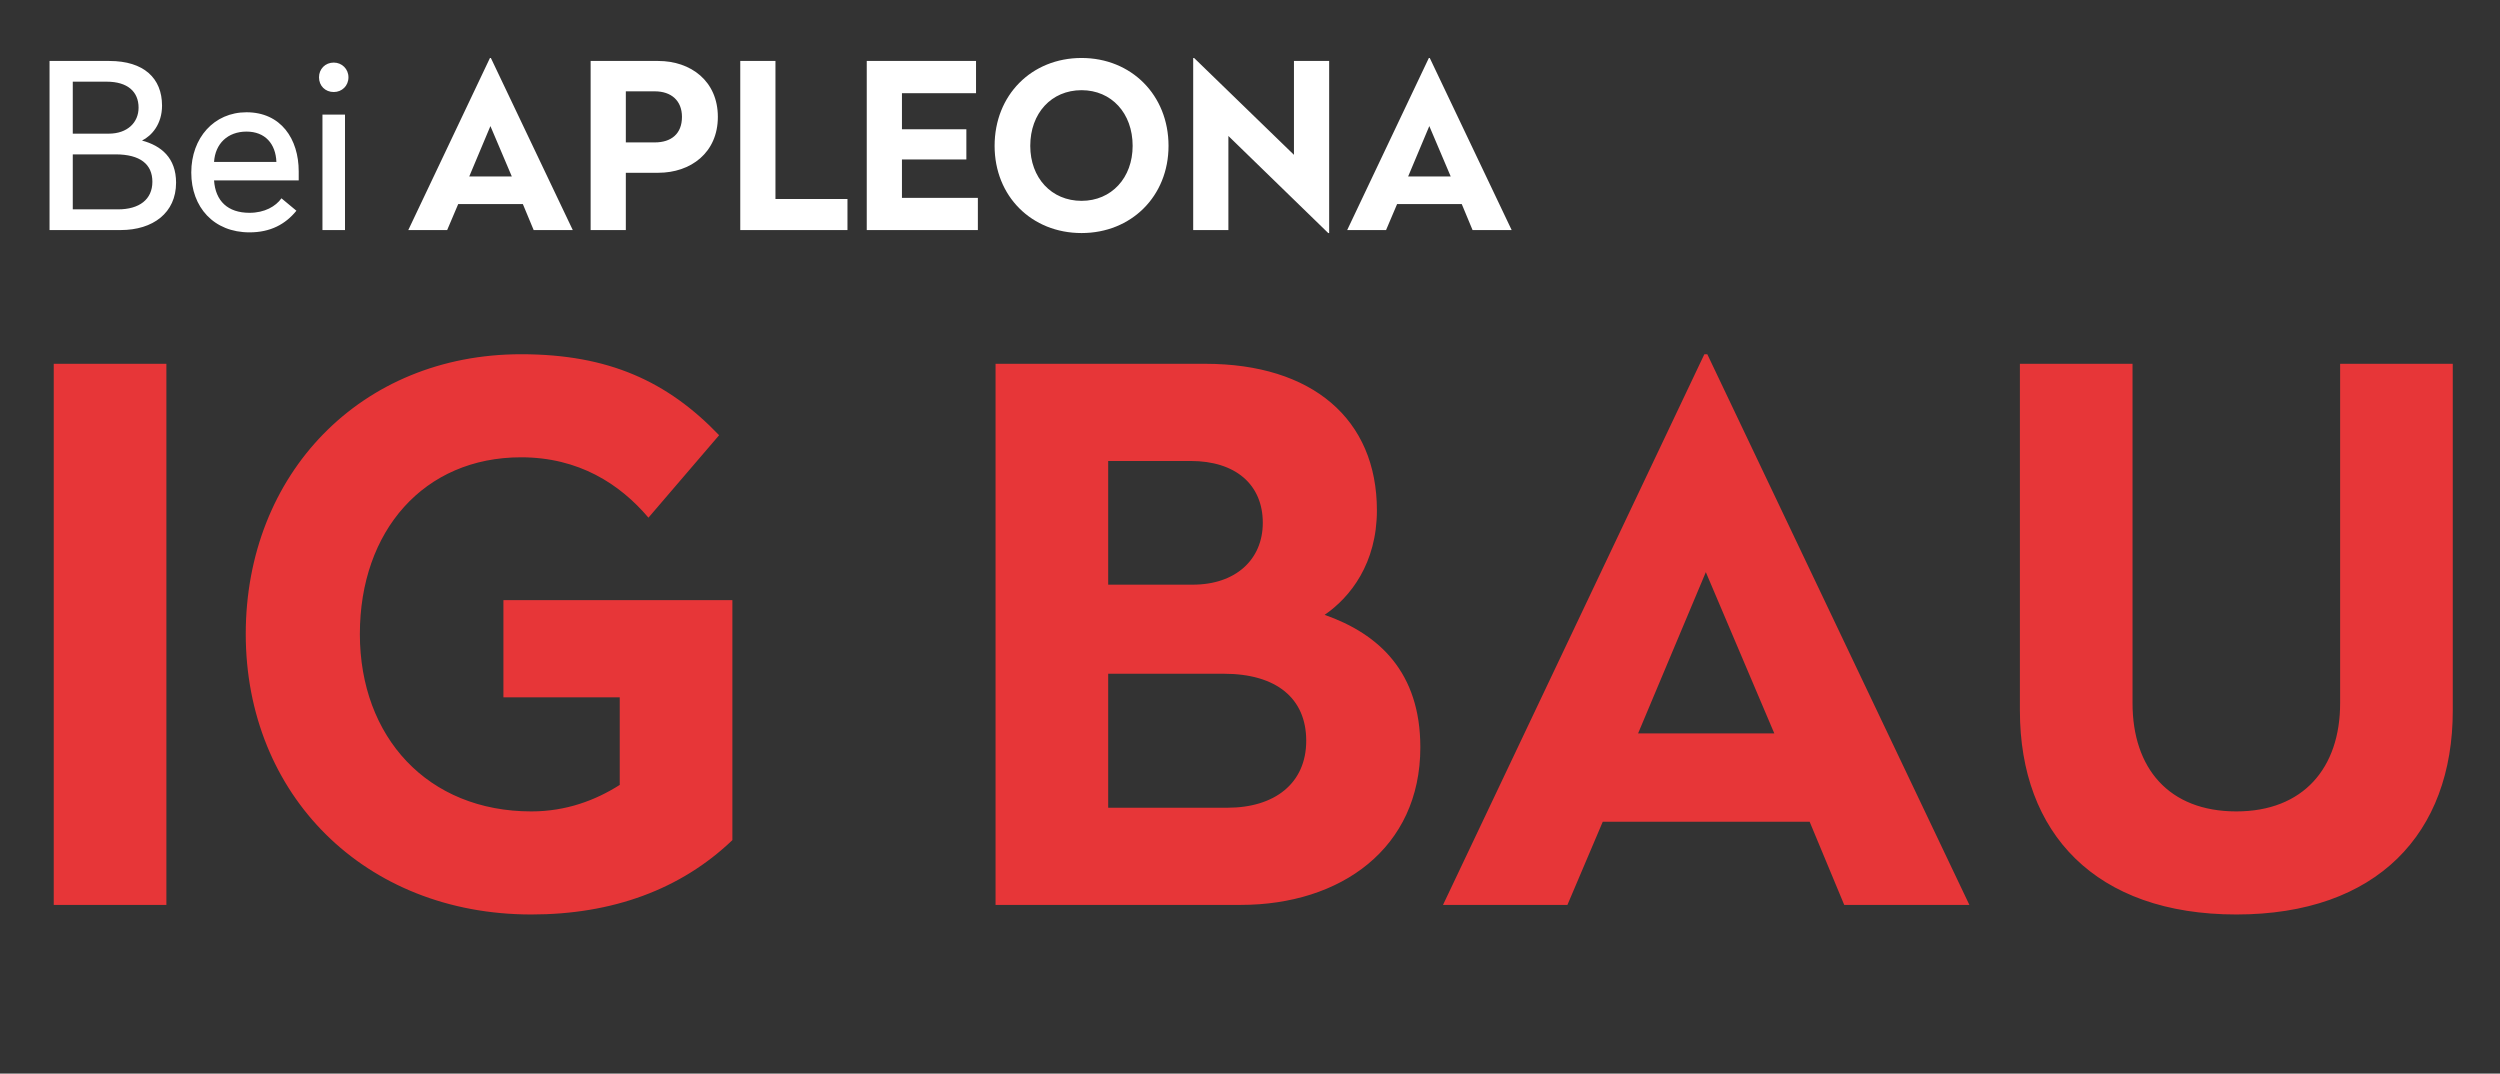
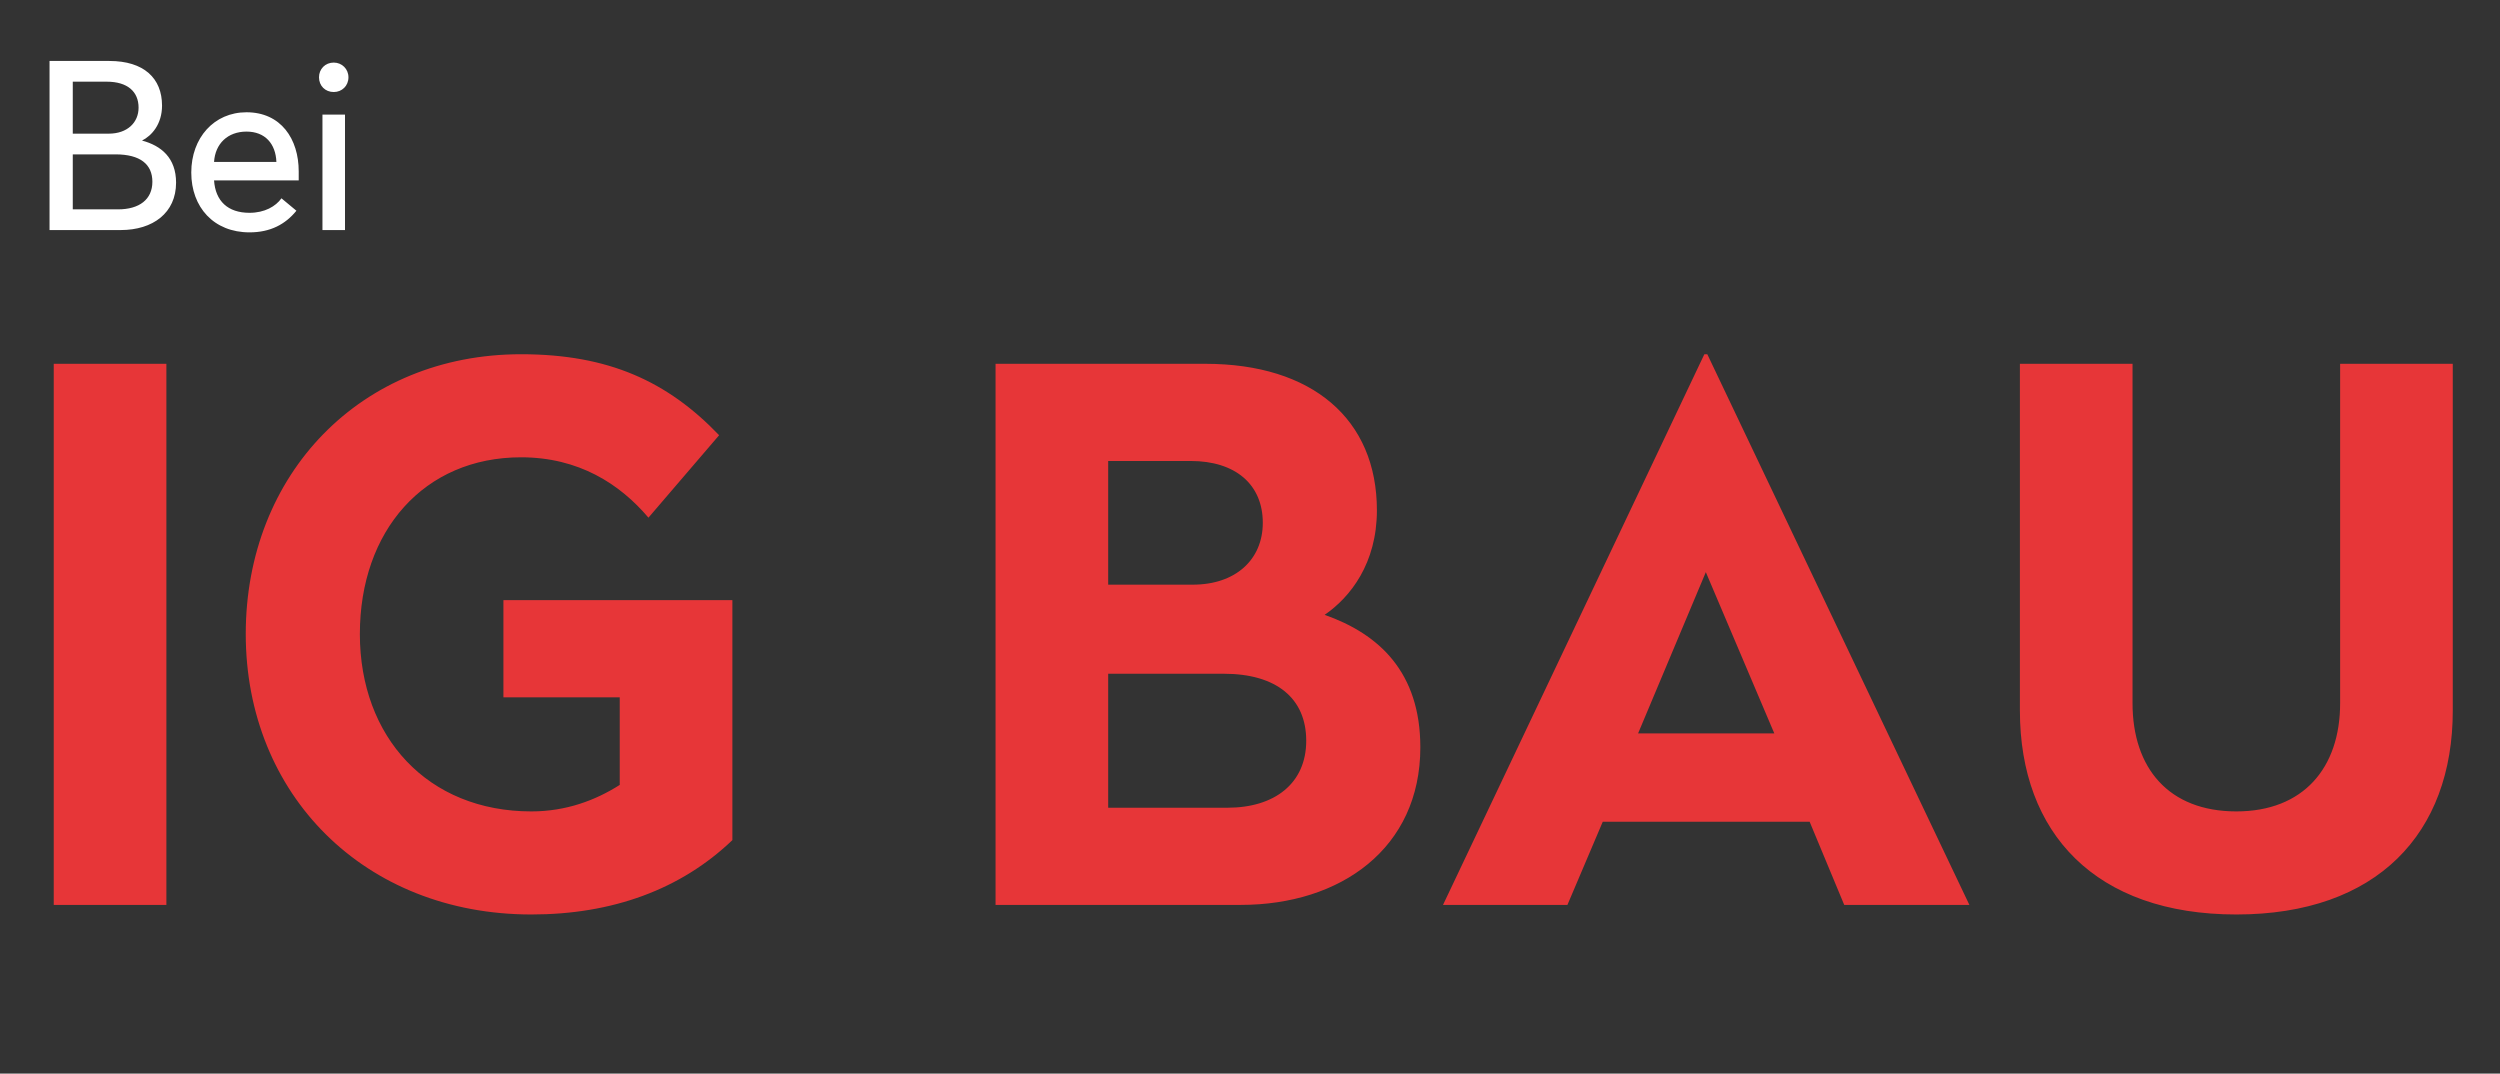
<svg xmlns="http://www.w3.org/2000/svg" width="163" height="70" viewBox="0 0 163 70" fill="none">
  <rect x="0" y="0" width="163" height="70" fill="#333333" stroke="none" />
  <path d="M10.848 23.72V59H3.504V23.72H10.848ZM33.975 23.096C39.687 23.096 43.527 24.872 46.887 28.376L42.279 33.752C40.407 31.544 37.719 29.816 33.975 29.816C27.639 29.816 23.463 34.616 23.463 41.336C23.463 48.056 27.879 52.904 34.647 52.904C36.903 52.904 38.823 52.184 40.407 51.176V45.464H32.823V39.128H47.751V54.776C44.391 57.992 39.927 59.624 34.647 59.624C23.751 59.624 16.023 51.8 16.023 41.336C16.023 30.92 23.511 23.096 33.975 23.096ZM78.59 23.72C85.55 23.72 89.774 27.32 89.774 33.272C89.774 36.728 88.046 38.936 86.366 40.088C89.918 41.336 92.606 43.832 92.606 48.728C92.606 55.304 87.422 59 80.894 59H64.91V23.72H78.59ZM77.63 30.056H72.254V38.12H77.774C80.558 38.12 82.334 36.488 82.334 34.088C82.334 31.592 80.558 30.056 77.63 30.056ZM79.79 43.928H72.254V52.664H80.03C83.102 52.664 85.166 51.08 85.166 48.296C85.166 45.512 83.198 43.928 79.79 43.928ZM111.316 23.096L128.404 59H120.244L117.988 53.576H104.5L102.196 59H94.084L111.124 23.096H111.316ZM111.22 37.304L106.804 47.816H115.684L111.22 37.304ZM159.921 23.72V46.328C159.921 54.344 154.977 59.624 145.809 59.624C136.641 59.624 131.697 54.344 131.697 46.328V23.72H139.041V45.848C139.041 50.072 141.393 52.904 145.809 52.904C150.177 52.904 152.577 50.072 152.577 45.848V23.72H159.921Z" fill="#E73638" />
-   <path d="M32.005 3.78L37.345 15H34.795L34.09 13.305H29.875L29.155 15H26.62L31.945 3.78H32.005ZM31.975 8.22L30.595 11.505H33.37L31.975 8.22ZM42.919 3.975C45.034 3.975 46.804 5.28 46.804 7.62C46.804 9.96 45.034 11.265 42.919 11.265H40.804V15H38.509V3.975H42.919ZM42.694 5.955H40.804V9.285H42.694C43.759 9.285 44.464 8.73 44.464 7.62C44.464 6.555 43.759 5.955 42.694 5.955ZM50.56 3.975V12.975H55.255V15H48.265V3.975H50.56ZM63.637 3.975V6.075H58.807V8.43H63.007V10.395H58.807V12.9H63.757V15H56.512V3.975H63.637ZM70.518 3.78C73.758 3.78 76.188 6.195 76.188 9.51C76.188 12.795 73.758 15.195 70.518 15.195C67.263 15.195 64.848 12.795 64.848 9.51C64.848 6.195 67.263 3.78 70.518 3.78ZM70.518 5.88C68.553 5.88 67.173 7.38 67.173 9.51C67.173 11.595 68.553 13.095 70.518 13.095C72.468 13.095 73.848 11.595 73.848 9.51C73.848 7.38 72.468 5.88 70.518 5.88ZM77.856 3.78L84.366 10.095V3.975H86.661V15.195H86.601L80.091 8.865V15H77.796V3.78H77.856ZM93.221 3.78L98.561 15H96.011L95.306 13.305H91.091L90.371 15H87.836L93.161 3.78H93.221ZM93.191 8.22L91.811 11.505H94.586L93.191 8.22Z" fill="white" />
  <path d="M7.13 3.975C9.38 3.975 10.565 5.1 10.565 6.885C10.565 8.1 9.89 8.85 9.26 9.165C10.505 9.495 11.48 10.29 11.48 11.91C11.48 13.875 9.98 15 7.865 15H3.23V3.975H7.13ZM6.95 5.325H4.745V8.715H7.085C8.315 8.715 9.035 7.98 9.035 7.02C9.035 5.985 8.33 5.325 6.95 5.325ZM7.535 10.065H4.745V13.65H7.7C9.08 13.65 9.935 13.005 9.935 11.85C9.935 10.71 9.14 10.065 7.535 10.065ZM16.071 7.32C18.321 7.32 19.476 9.06 19.476 11.175V11.76H13.956C14.046 13.11 14.856 13.875 16.266 13.875C17.256 13.875 17.976 13.455 18.351 12.93L19.326 13.74C18.606 14.625 17.631 15.15 16.266 15.15C13.941 15.15 12.471 13.515 12.471 11.25C12.471 8.985 13.956 7.32 16.071 7.32ZM16.071 8.58C14.856 8.58 14.031 9.36 13.956 10.56H18.021C17.976 9.375 17.286 8.58 16.071 8.58ZM21.759 4.08C22.299 4.08 22.719 4.5 22.719 5.04C22.719 5.595 22.299 6 21.759 6C21.204 6 20.799 5.595 20.799 5.04C20.799 4.5 21.204 4.08 21.759 4.08ZM22.494 7.47V15H21.024V7.47H22.494Z" fill="white" />
</svg>